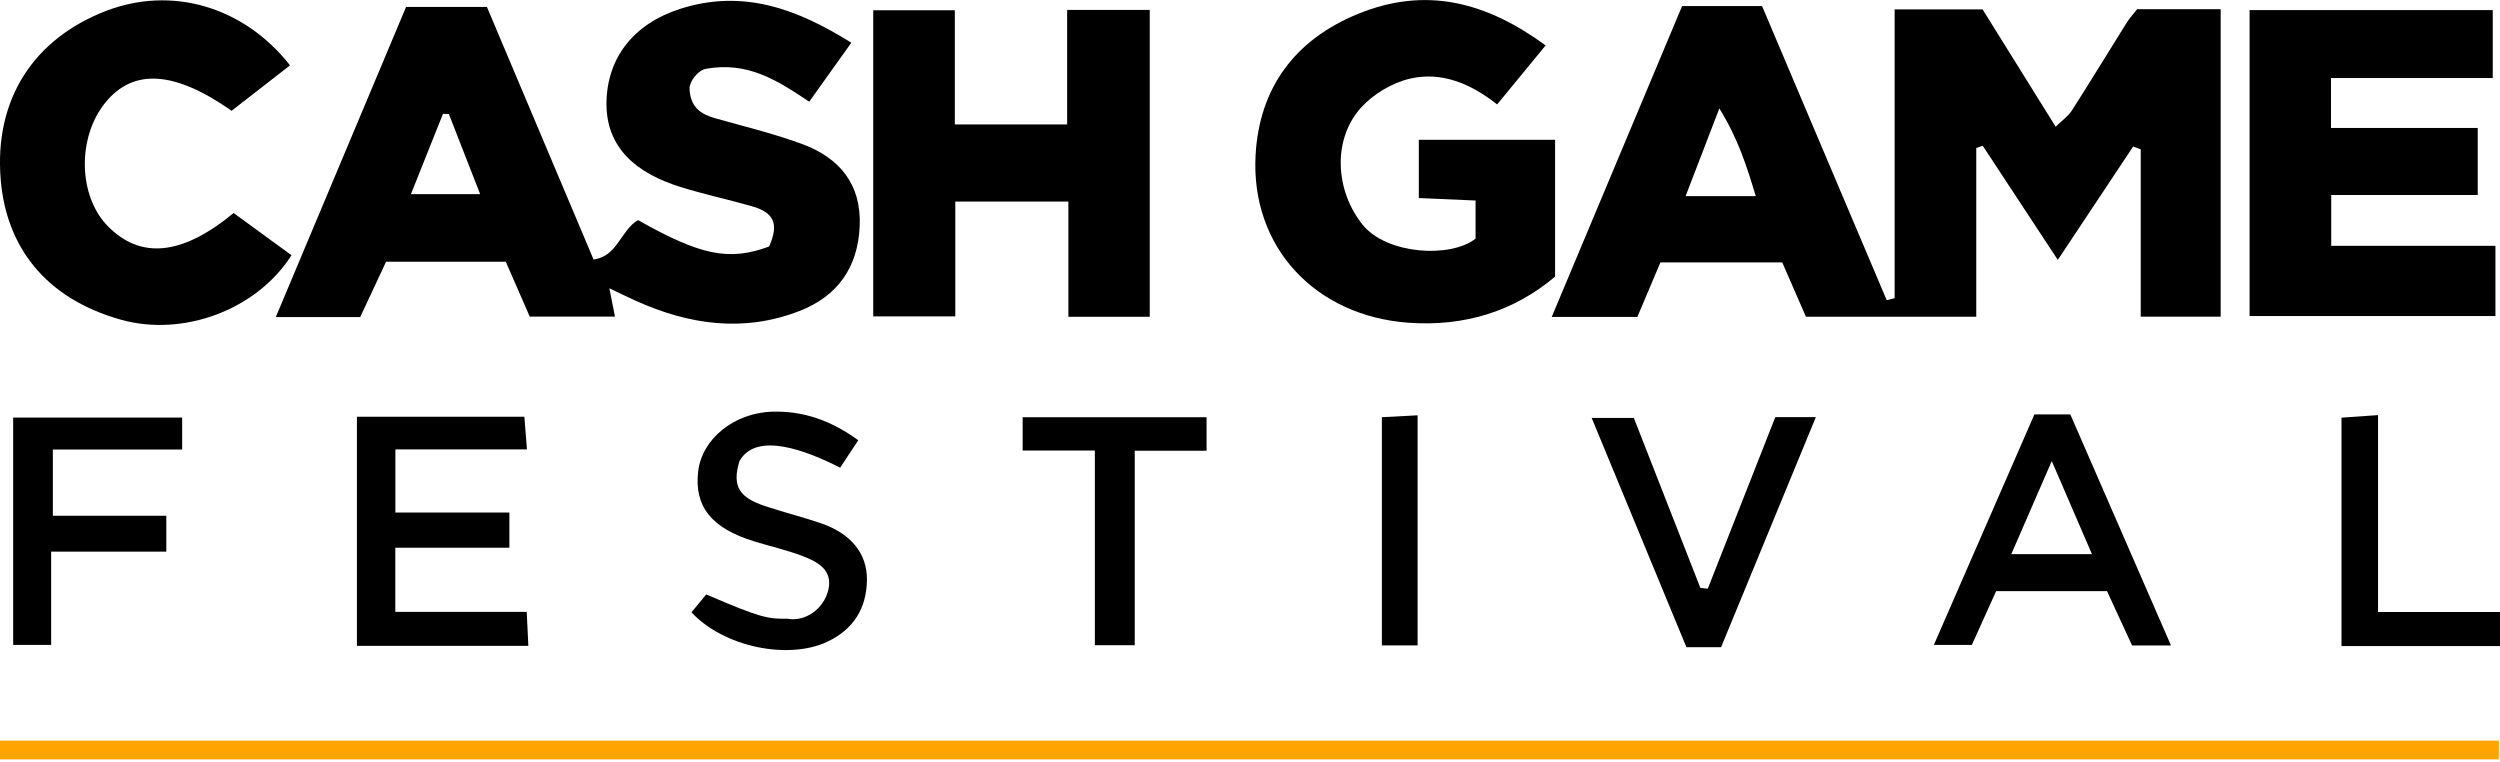
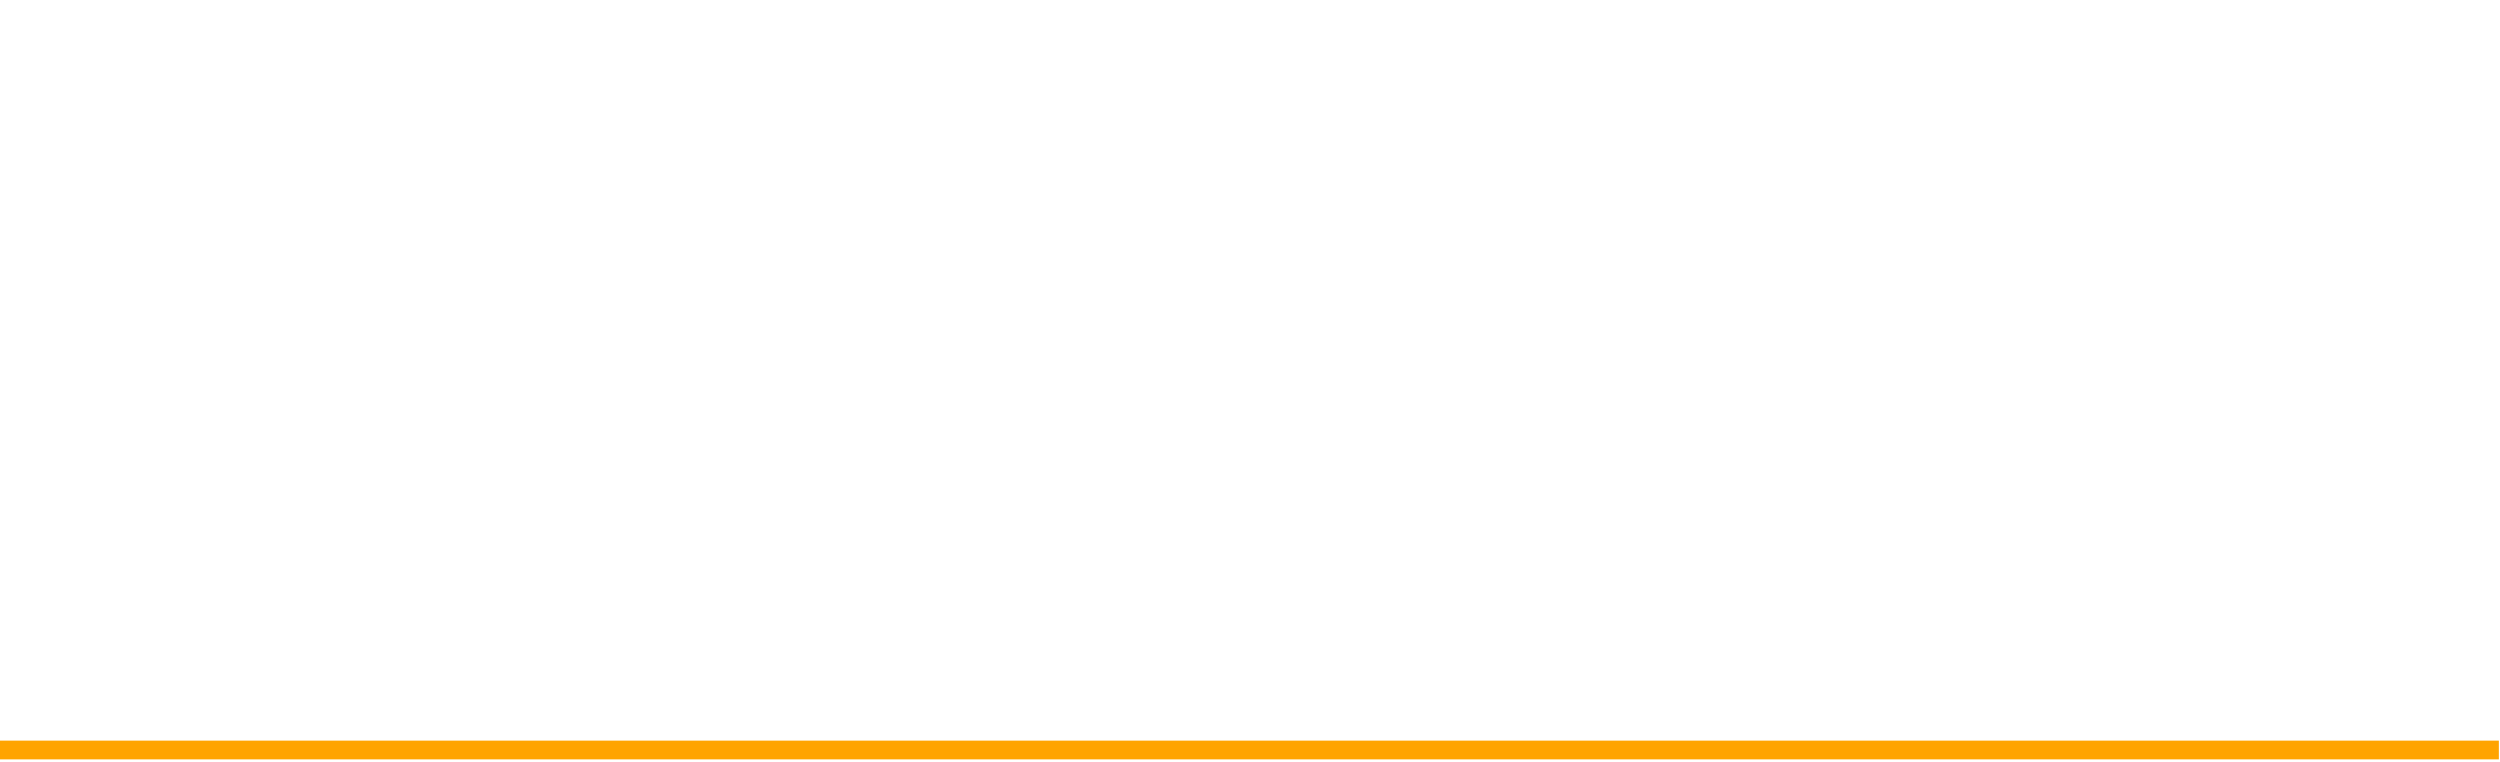
<svg xmlns="http://www.w3.org/2000/svg" width="200" height="61" viewBox="0 0 200 61" fill="none">
  <path d="M0 60L199.908 60" stroke="#FFA400" stroke-width="1.5" />
  <g clip-path="url(#clip0_124_528)">
-     <path d="M177.658 25.332H171.259V11.947C171.058 11.874 170.853 11.801 170.651 11.724C168.706 14.649 166.761 17.574 164.624 20.791C162.533 17.612 160.577 14.635 158.618 11.661C158.445 11.72 158.271 11.78 158.101 11.839V25.339H144.474C143.89 23.998 143.254 22.536 142.58 20.993H132.833C132.208 22.473 131.607 23.894 130.989 25.353H124.139C127.664 16.944 131.124 8.695 134.567 0.487H140.965C144.241 8.218 147.589 16.115 150.938 24.016C151.15 23.963 151.358 23.908 151.57 23.855V0.752H158.608C160.386 3.604 162.307 6.692 164.451 10.136C164.927 9.67 165.441 9.318 165.753 8.834C167.236 6.522 168.661 4.168 170.12 1.842C170.387 1.414 170.738 1.038 170.971 0.735H177.654V25.335L177.658 25.332ZM140.461 15.69C139.732 13.277 139.048 11.094 137.547 8.674C136.529 11.317 135.727 13.399 134.848 15.69H140.461Z" fill="black" />
    <path d="M40.458 20.938H30.885C30.197 22.407 29.502 23.897 28.818 25.363H22.065C25.58 16.992 29.016 8.816 32.486 0.557H38.954C41.802 7.305 44.612 13.956 47.485 20.76C49.41 20.516 49.66 18.389 51.046 17.609C56.058 20.443 58.323 20.903 61.529 19.722C62.328 17.922 61.946 17.003 60.123 16.491C58.247 15.962 56.336 15.544 54.474 14.969C50.907 13.865 48.437 11.822 48.52 8.124C48.6 4.586 50.716 1.894 54.408 0.71C59.442 -0.898 63.756 0.7 68.105 3.419C66.9 5.105 65.844 6.585 64.736 8.137C62.099 6.362 59.776 4.922 56.5 5.5C55.827 5.619 55.162 6.5 55.162 7.082C55.221 8.583 56.065 9.137 57.222 9.464C59.549 10.119 61.915 10.69 64.18 11.525C67.16 12.629 68.932 14.743 68.775 18.12C68.623 21.415 66.993 23.702 63.95 24.883C59.48 26.617 55.117 25.979 50.858 24.061C50.261 23.793 49.67 23.5 48.75 23.065C48.944 24.057 49.062 24.646 49.198 25.328H42.379C41.729 23.838 41.111 22.421 40.465 20.941L40.458 20.938ZM35.911 9.123L35.439 9.106C34.608 11.184 33.778 13.263 32.875 15.53H38.412C37.509 13.214 36.71 11.17 35.911 9.126V9.123Z" fill="black" />
-     <path d="M123.652 3.628C122.315 5.258 121.078 6.762 119.772 8.353C117.653 6.685 115.326 5.707 112.811 6.289C111.394 6.616 109.893 7.504 108.91 8.58C106.548 11.167 106.836 15.31 109.028 17.999C110.96 20.366 116.069 20.666 118.046 19.088V16.042C116.583 15.979 115.121 15.913 113.506 15.843V11.184H124.406V22.128C121.176 24.869 117.209 26.147 112.679 25.819C105.242 25.279 100.035 19.795 100.448 12.389C100.747 7.058 103.557 3.2 108.608 1.125C114.096 -1.135 118.946 0.188 123.652 3.635V3.628Z" fill="black" />
    <path d="M76.386 0.822V9.955H85.372V0.794H91.979V25.342H85.47V16.125H76.424V25.311H69.859V0.822H76.389H76.386Z" fill="black" />
    <path d="M198.218 10.237V15.6H186.498V19.666H199.635V25.283H179.967V0.808H199.42V6.243H186.48V10.237H198.214H198.218Z" fill="black" />
-     <path d="M23.204 5.227C21.596 6.477 20.057 7.671 18.529 8.862C13.971 5.669 10.685 5.453 8.445 8.186C6.166 10.965 6.249 15.666 8.618 18.086C11.241 20.763 14.569 20.447 18.692 17.041C20.217 18.155 21.776 19.291 23.319 20.419C20.557 24.768 14.68 26.979 9.674 25.576C3.543 23.855 0.507 19.67 0.059 14.398C-0.49 7.922 2.723 3.102 8.455 0.884C13.7 -1.146 19.477 0.487 23.204 5.23V5.227Z" fill="black" />
    <path d="M28.557 33.34H41.948C42.011 34.127 42.077 34.928 42.157 35.951H31.631V41.004H40.75V43.817H31.624V48.95H42.139C42.188 49.959 42.223 50.722 42.268 51.669H28.554V33.333L28.557 33.34Z" fill="black" />
    <path d="M162.749 33.152H165.625C168.286 39.259 170.929 45.325 173.68 51.638H170.568C169.852 50.092 169.182 48.64 168.56 47.289H159.692C159.042 48.73 158.427 50.085 157.746 51.596H154.707C157.444 45.322 160.102 39.224 162.752 33.152H162.749ZM160.904 44.329H167.355C166.288 41.86 165.323 39.625 164.142 36.885C162.954 39.614 161.998 41.815 160.904 44.329Z" fill="black" />
    <path d="M55.322 48.981C55.853 48.337 56.329 47.762 56.499 47.553C61 49.5 61.457 49.5 63 49.5C64.459 49.758 65.909 48.685 66.264 47.202C66.649 45.576 65.385 44.931 64.173 44.472C62.936 44.002 61.63 43.706 60.362 43.319C56.923 42.268 55.523 40.523 55.853 37.71C56.159 35.109 58.733 33.005 61.845 32.932C64.284 32.877 66.49 33.639 68.661 35.22C68.171 35.962 67.716 36.651 67.212 37.414C64.499 36.031 60.5 34.5 59.16 36.881C58.5 39 59.257 39.837 61.22 40.492C62.696 40.986 64.214 41.359 65.687 41.864C68.049 42.672 69.38 44.266 69.355 46.39C69.328 48.664 68.279 50.356 66.174 51.345C63.044 52.811 57.882 51.756 55.325 48.988L55.322 48.981Z" fill="black" />
    <path d="M4.228 41.261H13.304V44.131H4.092V51.593H1.053V33.406H14.572V35.962H4.228V41.261Z" fill="black" />
    <path d="M145.269 33.368C142.653 39.719 140.156 45.781 137.686 51.777H134.914C132.392 45.673 129.908 39.663 127.334 33.434H130.707C132.521 38.068 134.275 42.55 136.029 47.031C136.227 47.052 136.425 47.073 136.623 47.094C138.412 42.546 140.201 37.999 142.025 33.368H145.269Z" fill="black" />
-     <path d="M87.585 36.042H81.812V33.378H96.526V36.059H90.778V51.617H87.589V36.042H87.585Z" fill="black" />
-     <path d="M200 48.96V51.683H187.321V33.413C188.2 33.35 189.075 33.291 190.243 33.208V48.96H200Z" fill="black" />
+     <path d="M200 48.96H187.321V33.413C188.2 33.35 189.075 33.291 190.243 33.208V48.96H200Z" fill="black" />
    <path d="M113.408 51.634H110.549V33.375C111.498 33.326 112.376 33.277 113.408 33.225V51.634Z" fill="black" />
  </g>
  <defs>
    <clipPath id="clip0_124_528">
-       <rect width="200" height="53" fill="white" />
-     </clipPath>
+       </clipPath>
  </defs>
</svg>